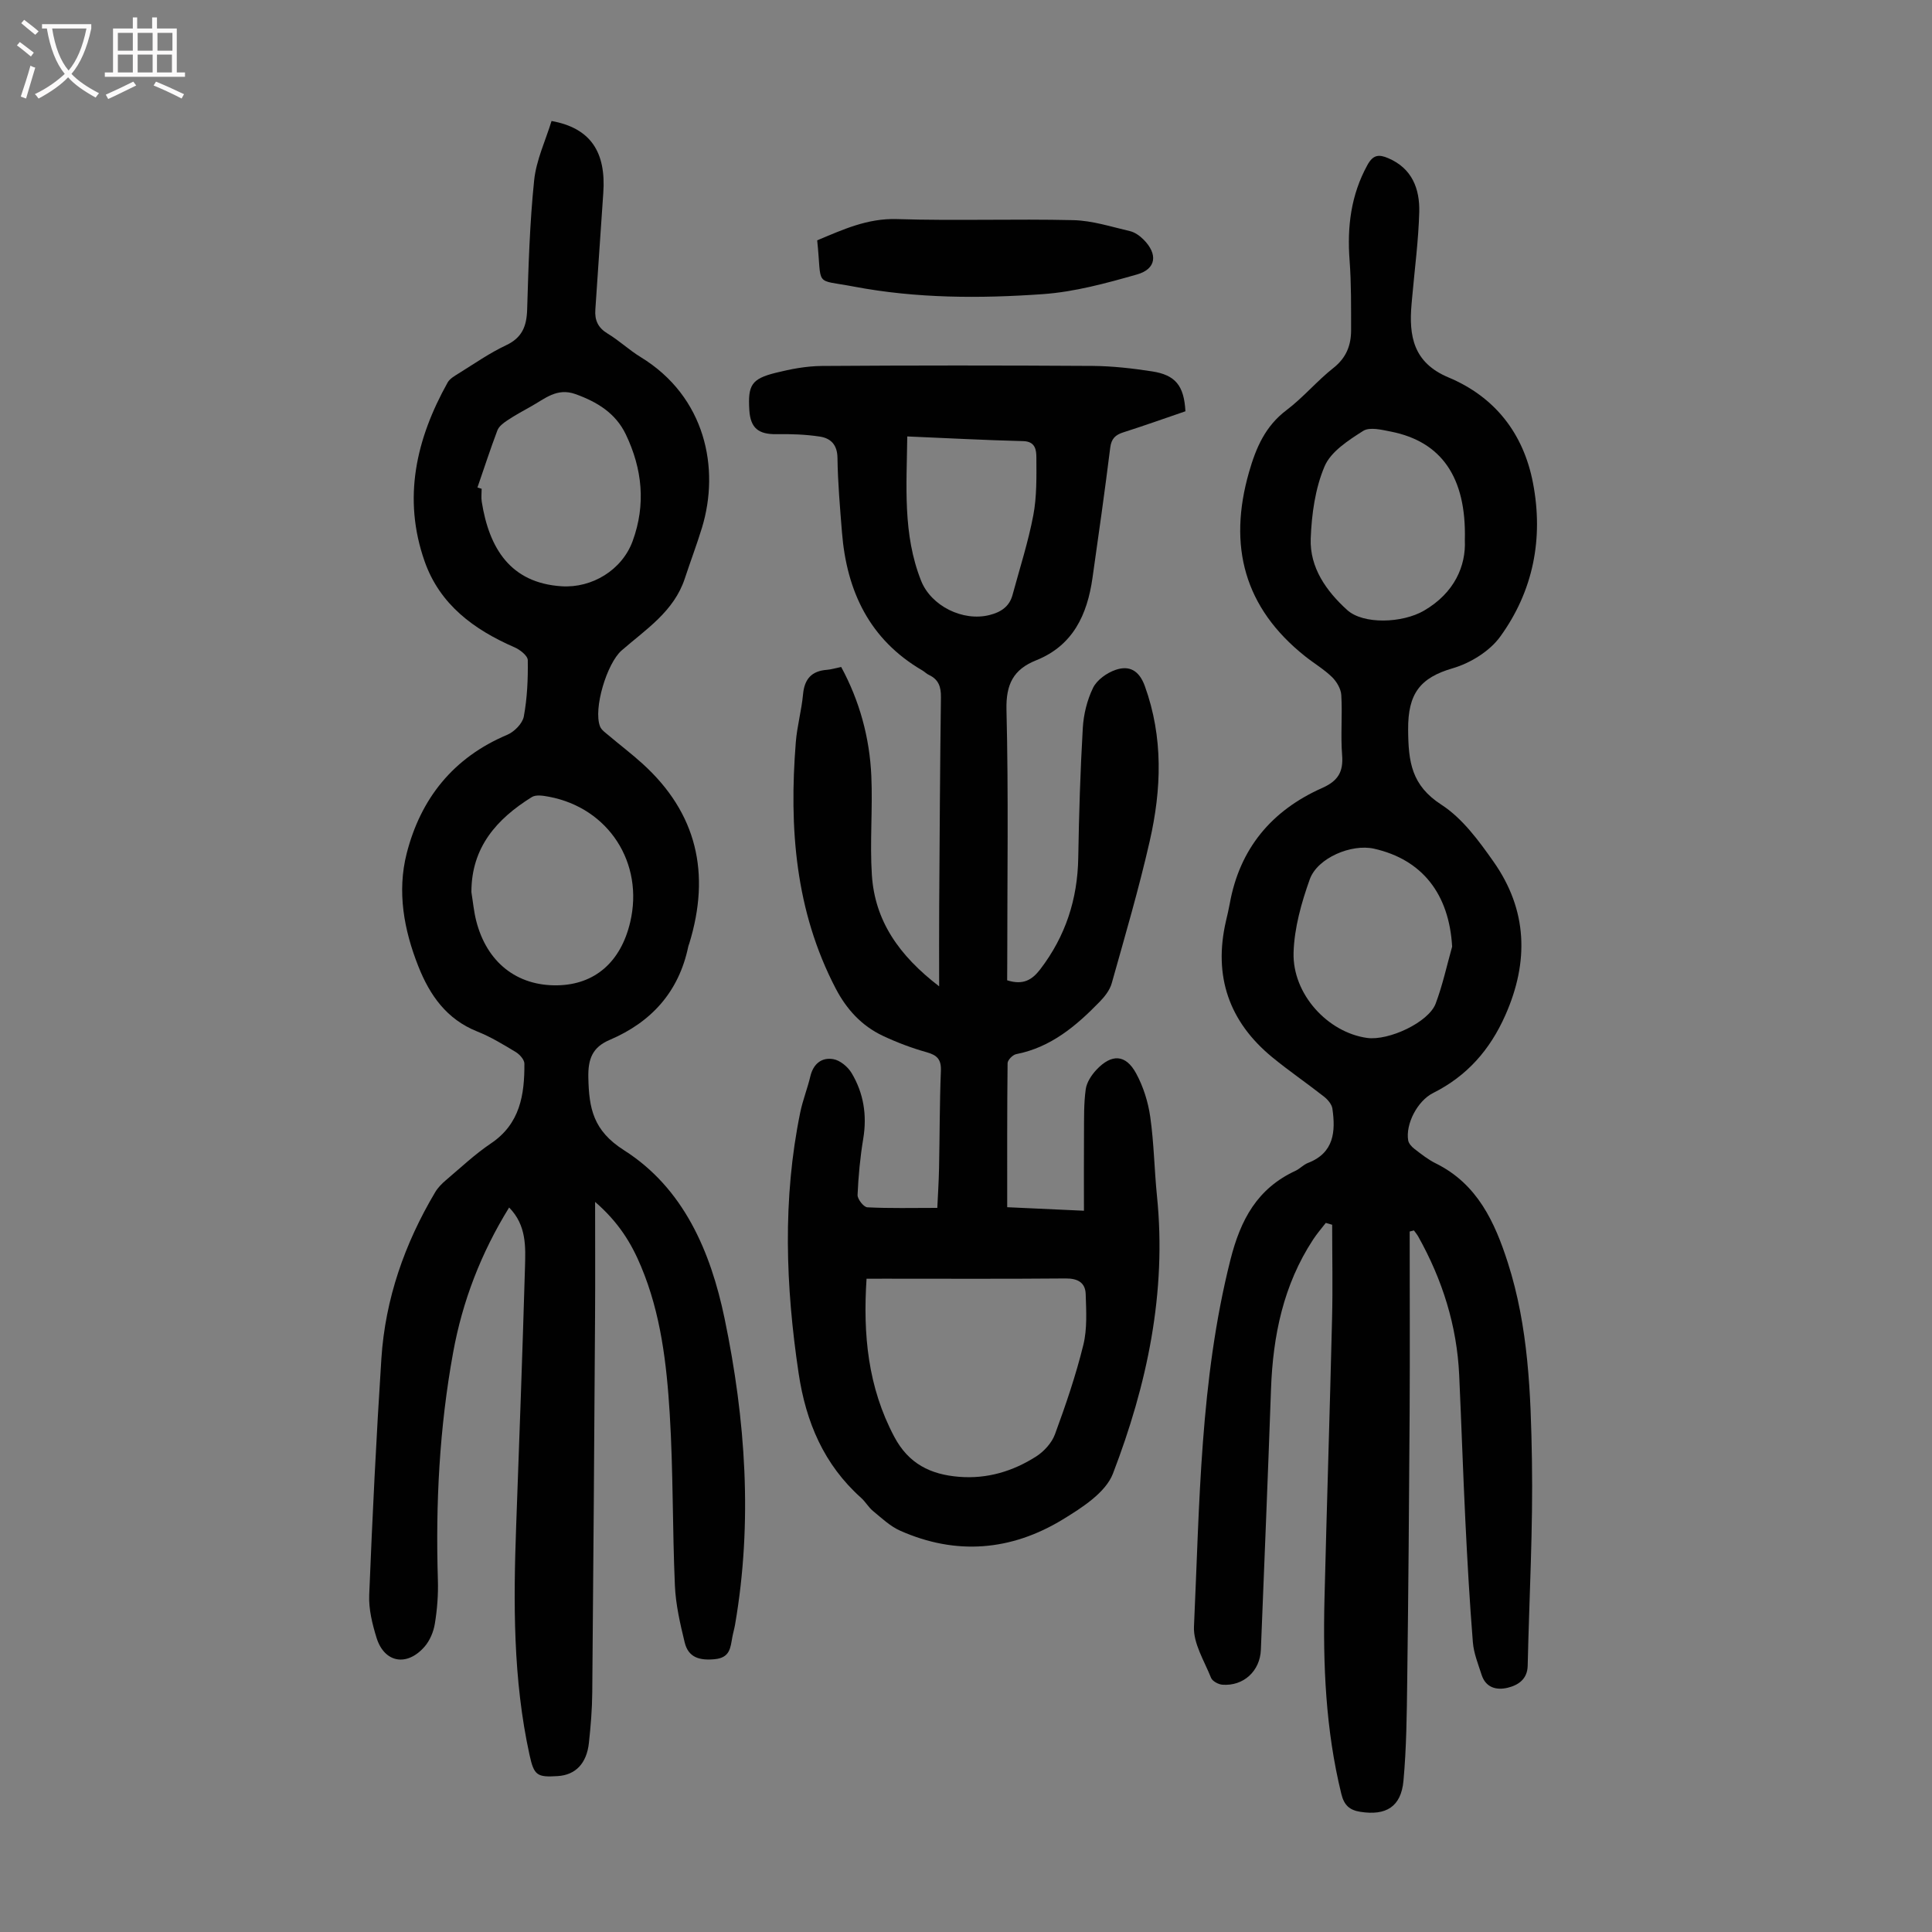
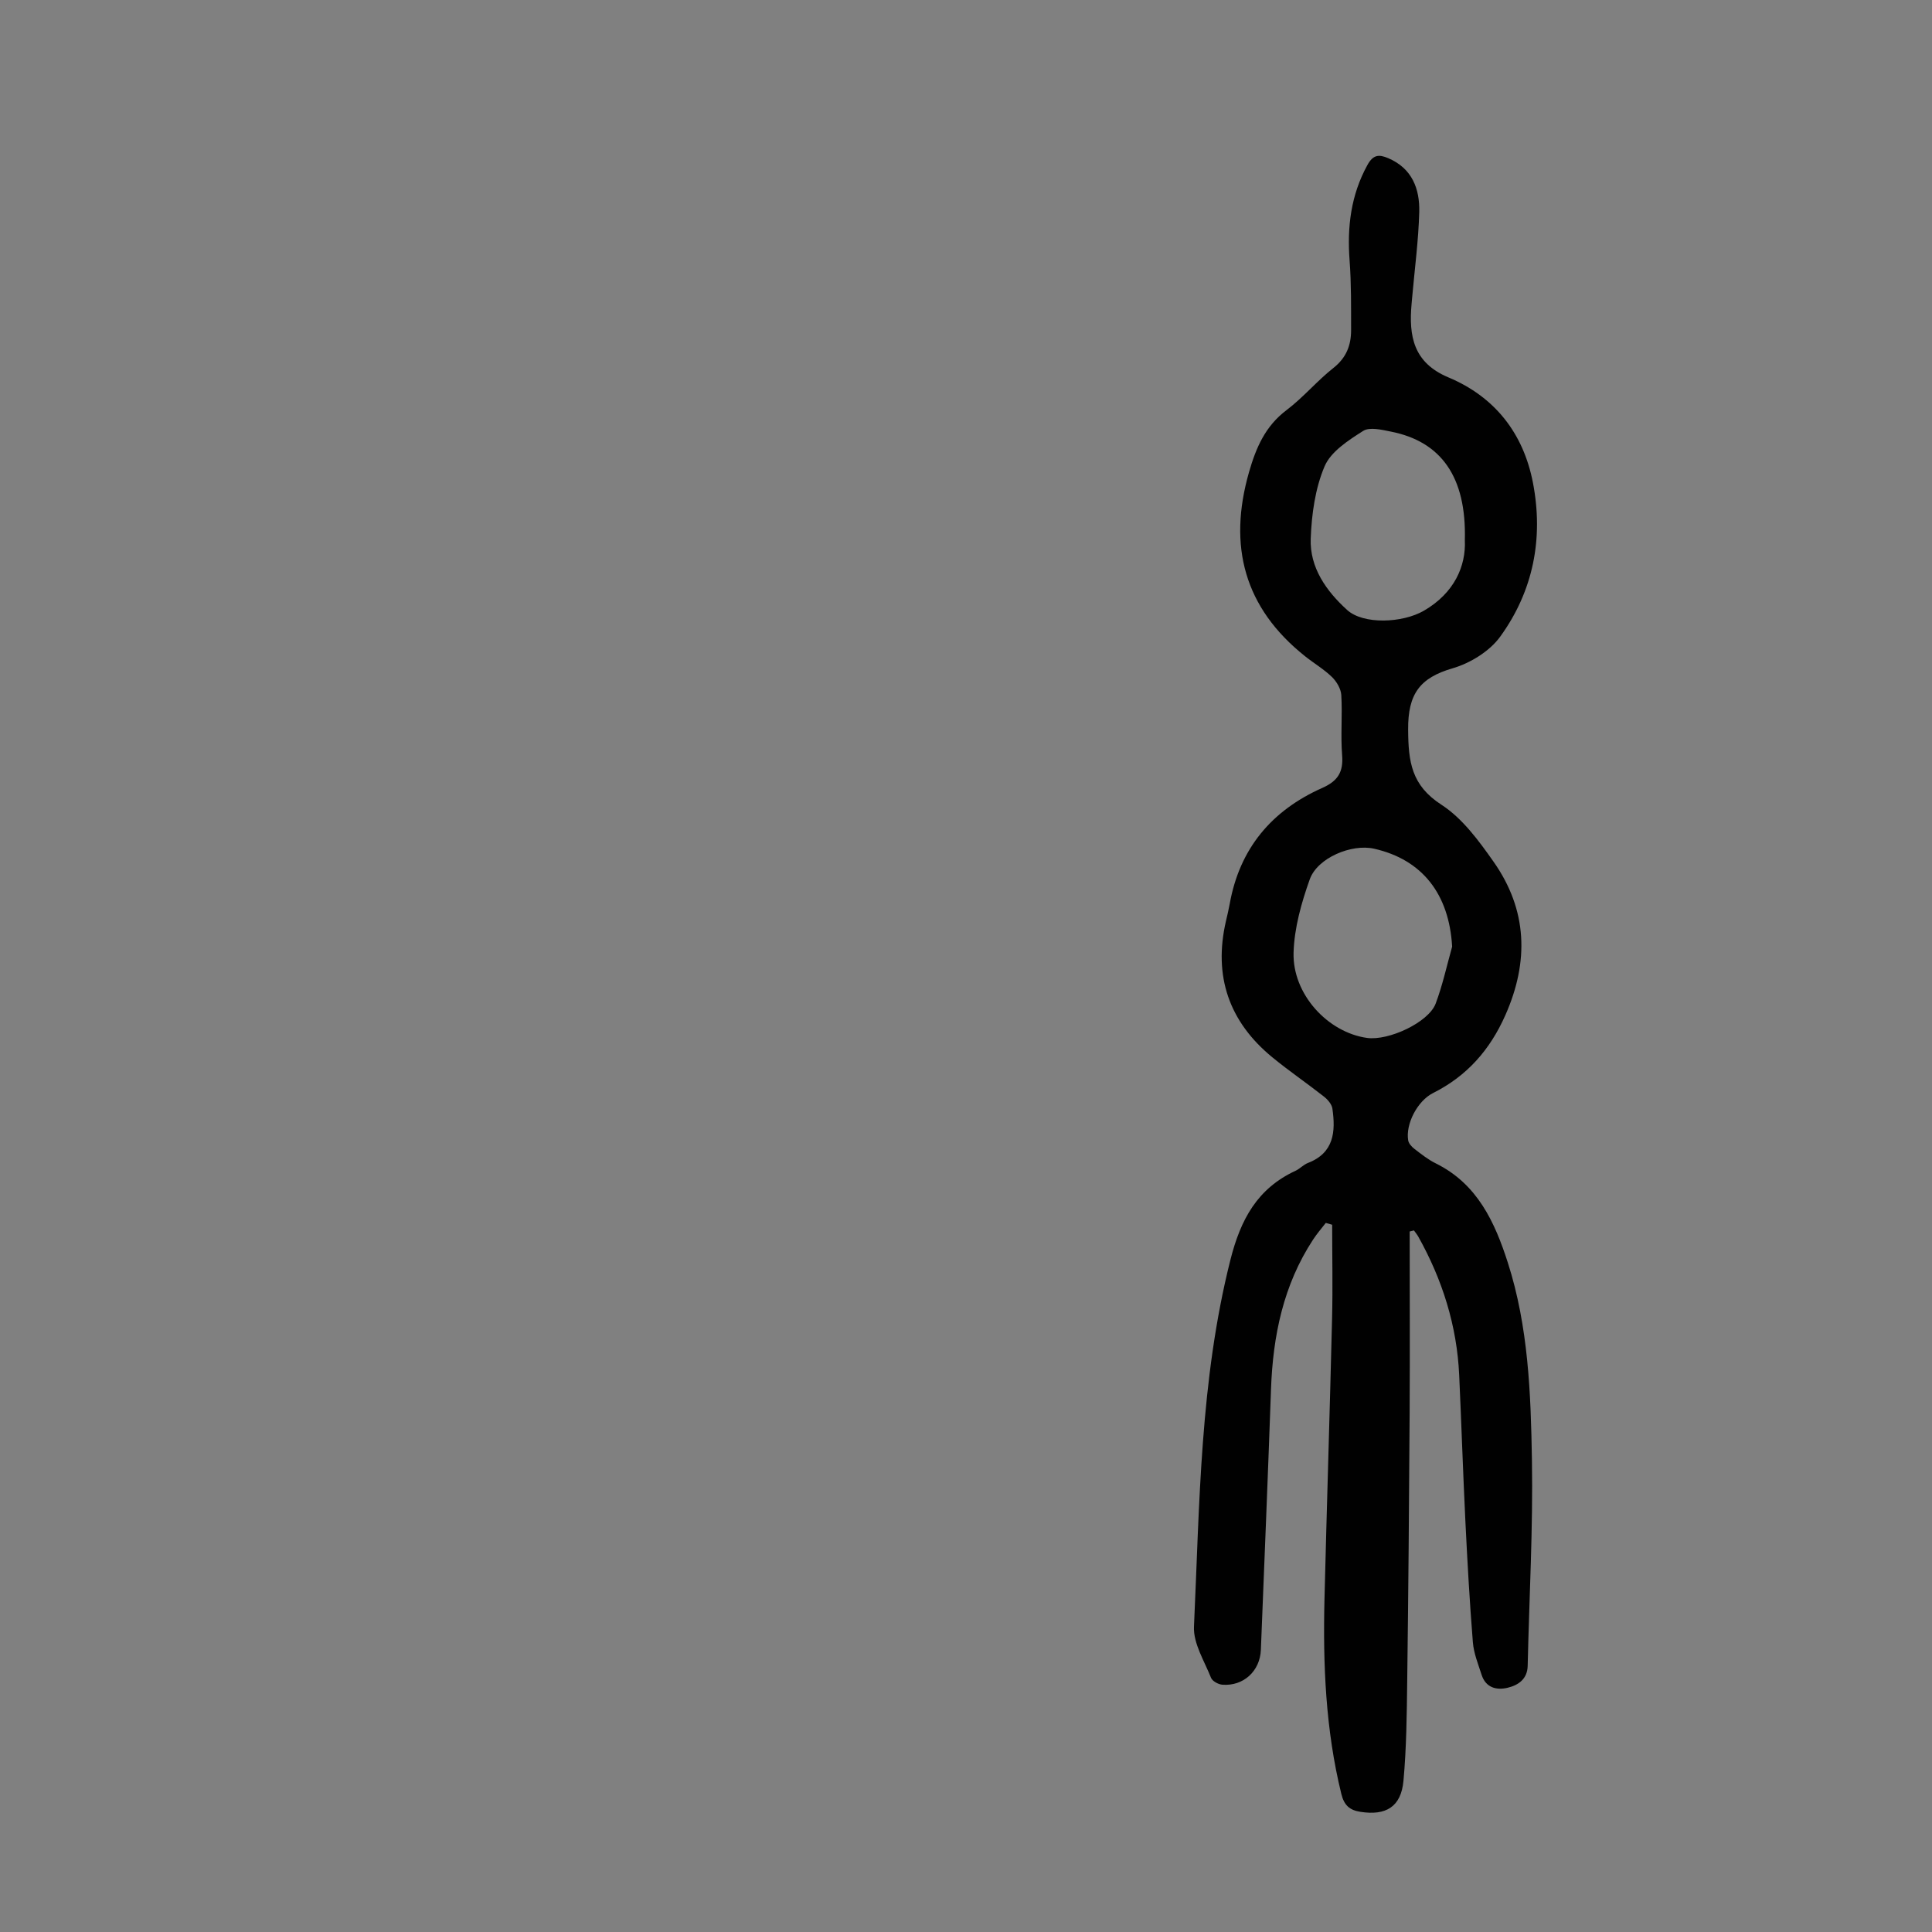
<svg xmlns="http://www.w3.org/2000/svg" enable-background="new 0 0 400 400" viewBox="0 0 400 400">
  <rect x="0" y="0" width="400" height="400" fill="#808080" stroke="none" />
  <g fill="#010101">
    <path d="m291.86 254.97c0 12.53.06 25.05-.01 37.58-.11 18.47-.26 36.94-.5 55.41-.09 6.92-.15 13.87-.78 20.76-.5 5.37-3.63 7.23-8.91 6.4-2.24-.35-3.37-1.34-3.95-3.7-3.26-13.28-3.82-26.77-3.49-40.34.48-19.36 1.1-38.71 1.57-58.07.16-6.48.02-12.96.02-19.44-.44-.13-.88-.25-1.32-.38-.89 1.15-1.85 2.25-2.64 3.47-6.15 9.39-8.3 19.89-8.7 30.92-.64 18-1.38 36-2.1 54-.18 4.42-3.62 7.56-7.98 7.22-.84-.07-2.06-.73-2.34-1.43-1.38-3.48-3.69-7.11-3.53-10.59 1.17-25.42 1.24-50.95 7.54-75.93 2.11-8.37 5.57-14.79 13.5-18.46.9-.42 1.63-1.26 2.55-1.61 5.42-2.09 5.75-6.5 5.07-11.25-.13-.91-.98-1.89-1.76-2.5-3.51-2.76-7.22-5.29-10.67-8.12-8.98-7.37-12.23-16.79-9.62-28.17.28-1.2.57-2.4.79-3.61 2.05-11.46 8.7-19.35 19.15-23.99 3.28-1.46 4.4-3.33 4.12-6.82-.33-4.12.08-8.29-.17-12.42-.08-1.3-.97-2.8-1.94-3.74-1.67-1.62-3.73-2.83-5.57-4.3-12.6-10.03-15.97-22.82-11.6-38.09 1.45-5.06 3.36-9.53 7.76-12.85 3.47-2.62 6.31-6.05 9.73-8.75 2.66-2.1 3.65-4.68 3.65-7.8-.01-4.81.05-9.63-.31-14.42-.53-6.97.26-13.55 3.69-19.79 1.17-2.13 2.36-2.24 4.29-1.42 4.97 2.11 6.56 6.36 6.44 11.16-.16 5.91-.95 11.81-1.47 17.71-.04.45-.08.89-.12 1.34-.59 6.63.37 12.14 7.62 15.18 9.6 4.02 15.53 11.56 17.51 21.82 2.22 11.53.07 22.43-6.8 31.89-2.19 3.01-6.18 5.46-9.82 6.52-6.8 1.97-9.27 5.31-9.22 12.68.04 6.73.69 11.56 6.89 15.57 4.34 2.81 7.73 7.44 10.79 11.79 7.03 9.99 7.38 20.68 2.43 31.82-3.18 7.16-7.94 12.57-14.95 16.08-3.26 1.64-5.72 6.45-5.15 9.81.11.65.74 1.33 1.3 1.76 1.42 1.09 2.85 2.23 4.44 3.01 8.58 4.25 12.19 12.13 14.89 20.54 4.26 13.27 4.76 27.1 4.99 40.84.24 14.2-.56 28.42-.88 42.62-.06 2.75-1.92 4.01-4.14 4.55-2.33.56-4.54-.01-5.4-2.68-.71-2.22-1.63-4.46-1.81-6.75-.67-8.36-1.14-16.73-1.55-25.1-.49-10.06-.82-20.13-1.28-30.19-.47-10.25-3.48-19.76-8.47-28.68-.25-.45-.6-.86-.9-1.28-.34.08-.61.15-.88.22zm11.42-143.14c.35-13.13-4.94-20.4-15.25-22.46-1.92-.38-4.45-1.02-5.81-.15-3.05 1.94-6.68 4.27-7.98 7.33-1.95 4.58-2.68 9.91-2.87 14.96-.22 6.01 3.22 10.85 7.53 14.77 3.34 3.05 11.45 2.75 15.92.15 6.31-3.67 8.71-9.26 8.46-14.6zm-2.63 84.16c-.62-10.87-6.17-18.03-16.18-20.28-4.62-1.04-11.7 1.87-13.3 6.35-1.73 4.85-3.2 10.06-3.35 15.16-.25 8.62 7.09 16.53 15.2 17.67 4.5.63 12.76-3.23 14.22-7.11 1.44-3.82 2.3-7.85 3.41-11.79z" />
-     <path d="m123.21 248.84c0 8.54.04 16.12-.01 23.69-.17 25.97-.34 51.95-.58 77.92-.03 3.46-.32 6.94-.69 10.38-.46 4.29-2.79 6.66-6.45 6.89-4.3.28-4.92-.14-5.85-4.4-3.43-15.67-3.34-31.55-2.76-47.47.65-17.78 1.3-35.57 1.82-53.36.12-4.29.37-8.77-3.28-12.49-5.82 9.42-9.65 19.36-11.59 30-2.85 15.59-3.65 31.32-3.16 47.15.09 3-.14 6.06-.63 9.02-.27 1.68-1.03 3.5-2.14 4.77-3.66 4.18-8.32 3.32-9.93-1.85-.88-2.85-1.64-5.92-1.52-8.86.66-16.32 1.46-32.64 2.52-48.94.8-12.37 4.82-23.82 11.14-34.46.55-.93 1.37-1.76 2.2-2.47 3.07-2.6 6.03-5.4 9.36-7.64 6.02-4.05 6.95-10.07 6.91-16.51-.01-.82-.97-1.9-1.78-2.39-2.58-1.56-5.19-3.15-7.98-4.26-6.34-2.53-9.82-7.49-12.2-13.5-2.99-7.55-4.42-15.44-2.42-23.33 2.9-11.41 9.67-19.89 20.81-24.59 1.47-.62 3.18-2.34 3.45-3.8.71-3.82.88-7.77.82-11.66-.01-.92-1.61-2.17-2.74-2.66-8.41-3.66-15.46-8.84-18.61-17.78-4.6-13.06-1.77-25.35 4.76-37.05.45-.8 1.45-1.36 2.28-1.88 3.23-2 6.38-4.21 9.8-5.82 3.33-1.56 4.27-3.92 4.38-7.37.27-8.94.53-17.91 1.45-26.8.44-4.2 2.37-8.25 3.6-12.27 8.05 1.45 11.33 6.38 10.71 14.96-.58 8.03-1.07 16.06-1.64 24.09-.16 2.21.55 3.76 2.55 4.97 2.39 1.44 4.45 3.41 6.83 4.86 13.45 8.22 16.45 23.06 12.68 35.38-1.08 3.52-2.39 6.97-3.54 10.47-2.25 6.83-8.07 10.52-13.09 14.9-3.03 2.65-5.89 12.05-4.46 15.72.29.75 1.15 1.32 1.81 1.88 2.3 1.95 4.72 3.78 6.95 5.8 11.37 10.28 14.15 22.83 9.72 37.25-.07.21-.16.42-.21.64-1.95 9.37-7.62 15.64-16.27 19.33-3.57 1.52-4.5 3.92-4.42 7.8.13 6.36.99 10.98 7.38 15.04 12.35 7.86 17.93 20.95 20.82 34.81 4.36 20.95 5.85 42.11 2.18 63.39-.15.88-.41 1.74-.57 2.62-.4 2.17-.45 4.26-3.66 4.56-3.15.3-5.44-.36-6.2-3.46-.94-3.87-1.86-7.84-2.03-11.79-.52-11.85-.34-23.73-1.07-35.56-.64-10.37-1.84-20.74-5.93-30.49-2.01-4.84-4.67-9.18-9.52-13.38zm-24.36-147.91c.29.09.58.18.87.27 0 .89-.12 1.81.02 2.68 1.53 9.64 5.93 16.8 16.5 17.5 6.33.42 12.55-3.37 14.74-9.35 2.77-7.56 2.01-14.96-1.42-22.11-2.11-4.39-5.94-6.72-10.43-8.33-3.83-1.37-6.34.98-9.19 2.56-1.66.92-3.33 1.84-4.91 2.89-.8.53-1.73 1.23-2.05 2.06-1.47 3.89-2.76 7.87-4.13 11.83zm-1.25 83.79c.32 1.97.5 3.98.99 5.91 2.18 8.6 8.41 13.51 16.79 13.37 7.74-.13 13.14-4.8 15.09-13.05 2.9-12.25-4.45-23.66-16.8-25.99-1.17-.22-2.7-.48-3.57.07-7.26 4.52-12.52 10.41-12.5 19.69z" />
-     <path d="m208.52 202.96c3.34 1.06 5.18-.1 6.86-2.29 5.22-6.83 7.72-14.49 7.86-23.07.15-8.95.42-17.91.94-26.84.16-2.84.89-5.82 2.13-8.36.81-1.64 2.85-3.09 4.66-3.71 2.82-.97 4.87.09 6.05 3.34 3.85 10.63 3.46 21.39 1.02 32.1-2.25 9.9-5.12 19.66-7.87 29.45-.39 1.4-1.44 2.74-2.49 3.82-4.87 5.01-10.11 9.45-17.29 10.85-.72.14-1.78 1.22-1.78 1.88-.11 9.82-.08 19.65-.08 29.81 4.84.22 10.03.46 15.89.73 0-5.56-.03-10.87.01-16.18.02-3-.05-6.03.36-8.98.2-1.42 1.18-2.92 2.21-4.02 3.15-3.35 6.06-3.22 8.21.72 1.5 2.75 2.5 5.94 2.94 9.05.77 5.42.84 10.93 1.39 16.38 2.03 19.96-2.05 39.05-9.12 57.46-1.52 3.94-6.41 7.06-10.39 9.49-10.69 6.51-22.1 7.47-33.69 2.31-2.06-.92-3.81-2.6-5.59-4.06-.94-.77-1.56-1.92-2.47-2.73-7.71-6.89-11.42-15.69-12.93-25.76-2.7-18.07-3.36-36.08.34-54.08.52-2.51 1.49-4.92 2.08-7.42.62-2.62 2.37-3.99 4.78-3.56 1.4.25 3 1.59 3.77 2.88 2.48 4.15 3.21 8.7 2.41 13.56-.64 3.85-1.01 7.76-1.18 11.66-.04.87 1.27 2.53 2.02 2.57 4.66.24 9.34.12 14.49.12.11-2.48.3-5.33.36-8.19.14-6.72.11-13.44.38-20.15.1-2.39-.76-3.28-2.96-3.89-3.1-.87-6.16-2.03-9.07-3.4-4.38-2.07-7.5-5.48-9.75-9.8-8.39-16.08-9.66-33.31-8.26-50.95.26-3.33 1.19-6.61 1.5-9.94.29-3.18 1.77-4.84 4.94-5.08.88-.07 1.75-.34 2.96-.59 3.8 7.02 5.89 14.61 6.24 22.59.3 6.81-.33 13.67.11 20.46.61 9.49 5.59 16.67 13.93 23.07 0-6.12-.03-11.31.01-16.51.09-14.44.17-28.89.36-43.33.03-2.15-.47-3.68-2.46-4.62-.5-.23-.9-.66-1.38-.94-10.96-6.39-15.68-16.42-16.65-28.61-.41-5.13-.86-10.27-.93-15.42-.04-2.74-1.43-4.05-3.65-4.39-2.95-.45-5.98-.55-8.97-.5-3.74.06-5.4-1.27-5.63-4.97-.32-5.18.44-6.48 5.44-7.73 3.1-.78 6.34-1.39 9.53-1.42 18.69-.13 37.39-.13 56.08-.01 4.12.03 8.26.5 12.33 1.13 4.87.75 6.62 2.98 6.91 8.26-4.22 1.44-8.51 2.98-12.85 4.36-1.67.53-2.49 1.32-2.72 3.19-1.12 8.99-2.39 17.96-3.67 26.94-1.08 7.59-4 14-11.67 17.07-4.7 1.88-6.27 4.95-6.14 10.25.43 17.46.16 34.93.16 52.4-.02 1.2-.02 2.41-.02 3.6zm-29.11 61.79c-.76 11.59.29 22.45 5.74 32.72 2.97 5.6 7.51 7.82 13.44 8.29 5.81.46 11.1-1.14 15.9-4.19 1.65-1.05 3.27-2.82 3.93-4.62 2.23-6.07 4.33-12.22 5.87-18.49.83-3.36.6-7.03.49-10.55-.08-2.36-1.65-3.24-4.14-3.22-12.52.11-25.03.05-37.55.05-1.1.01-2.2.01-3.68.01zm8.43-174.39c-.12 10.18-.97 20.24 2.87 29.89 2.07 5.21 8.64 8.47 14.14 7.09 2.32-.58 4.12-1.71 4.78-4.15 1.48-5.48 3.24-10.91 4.3-16.48.74-3.9.66-7.99.64-11.99-.01-1.48-.16-3.32-2.71-3.39-7.91-.2-15.81-.62-24.02-.97z" />
-     <path d="m169.19 49.76c5.27-2.2 10.36-4.59 16.5-4.4 12.17.38 24.36-.07 36.53.22 3.93.09 7.84 1.37 11.72 2.27 1.02.24 2.04.97 2.8 1.73 3.02 3.02 2.68 6.1-1.32 7.24-6.39 1.82-12.96 3.62-19.54 4.08-13.03.92-26.15.89-39.07-1.56-8.42-1.6-6.58.26-7.62-9.58z" />
  </g>
-   <path d="m6.4 11.7c-1-.8-1.9-1.6-2.9-2.3l.6-.7c.9.7 1.9 1.4 2.9 2.2zm-2.1 8.3c.7-2.1 1.4-4.2 2-6.4.2.1.6.3 1 .4-.7 2.3-1.3 4.4-1.9 6.4zm3-12.8c-1.1-.9-2.1-1.7-2.9-2.4l.6-.7c1 .8 2 1.5 3 2.4zm1.4-1.3v-.9h10.2v.9c-.9 4.2-2.3 7.3-4.1 9.4 1.3 1.4 3.2 2.7 5.7 4-.2.2-.4.5-.7.9-2.5-1.4-4.4-2.7-5.7-4.2-1.4 1.5-3.5 3-6.1 4.4 0 0 0 0-.1-.1-.3-.4-.5-.7-.7-.8 2.7-1.3 4.7-2.8 6.2-4.2-1.8-2.2-3-5.3-3.7-9.4zm9.2 0h-7.1c.6 3.8 1.7 6.7 3.4 8.7 1.7-2 2.9-4.8 3.7-8.7z" fill="#fbfafa" />
-   <path d="m31.6 3.6h.9v2.3h4.1v9.1h1.7v.9h-16.6v-.9h1.7v-9.1h4.1v-2.3h.9v2.3h3.1v-2.3zm-4 13.3.6.8c-1.9.9-3.8 1.9-5.8 2.8-.2-.3-.3-.6-.5-.9 2-.9 3.9-1.8 5.7-2.7zm-3.2-10.1v3.7h3.1v-3.7zm0 4.5v3.7h3.1v-3.7zm4.1-4.5v3.7h3.1v-3.7zm0 4.5v3.7h3.1v-3.7zm9.1 9.1c-2.1-1.1-4.1-2-5.8-2.7l.5-.8c2.2.9 4.1 1.8 5.8 2.6zm-1.9-13.6h-3.1v3.7h3.1zm-3.2 4.5v3.7h3.1v-3.7z" fill="#fbfafa" />
</svg>